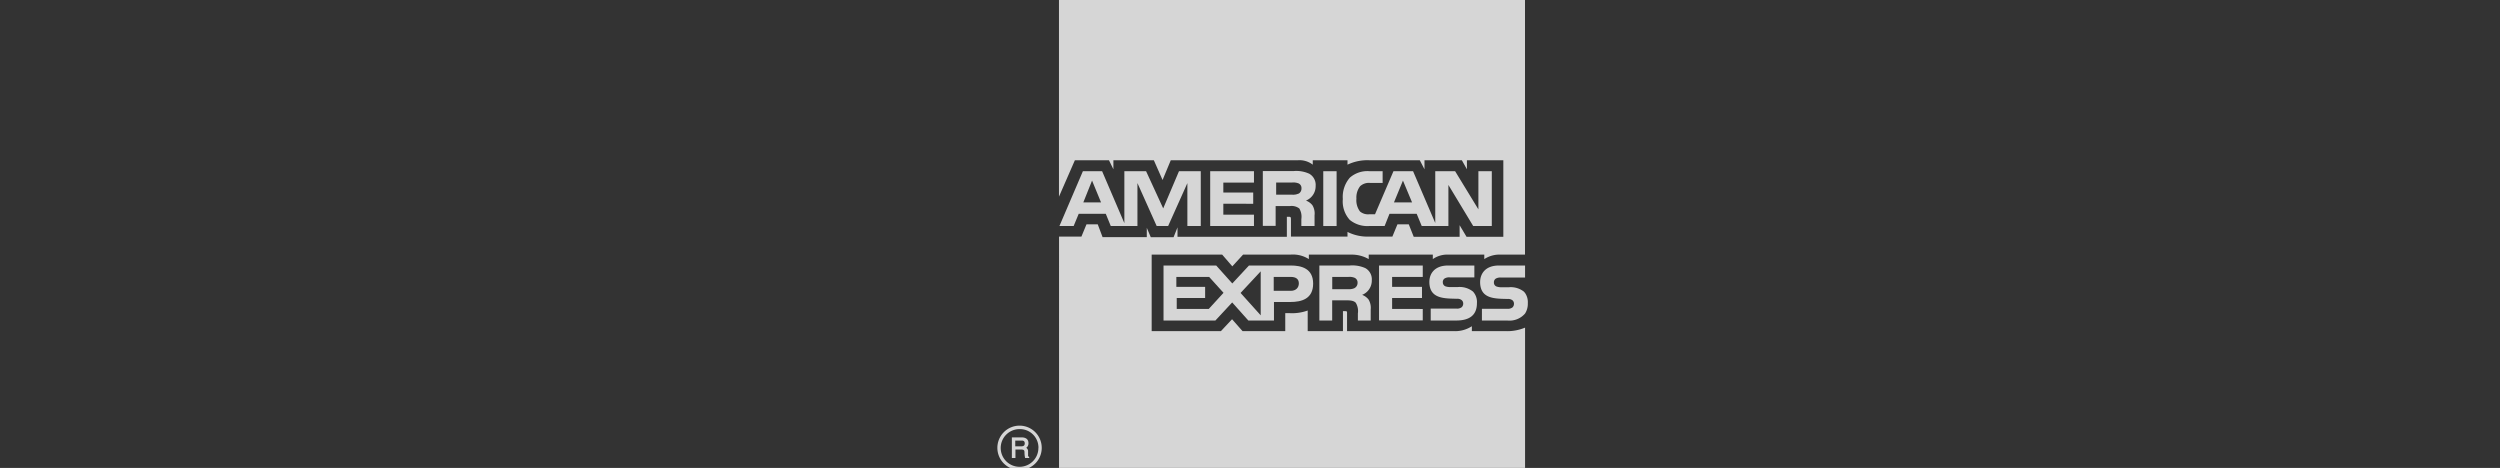
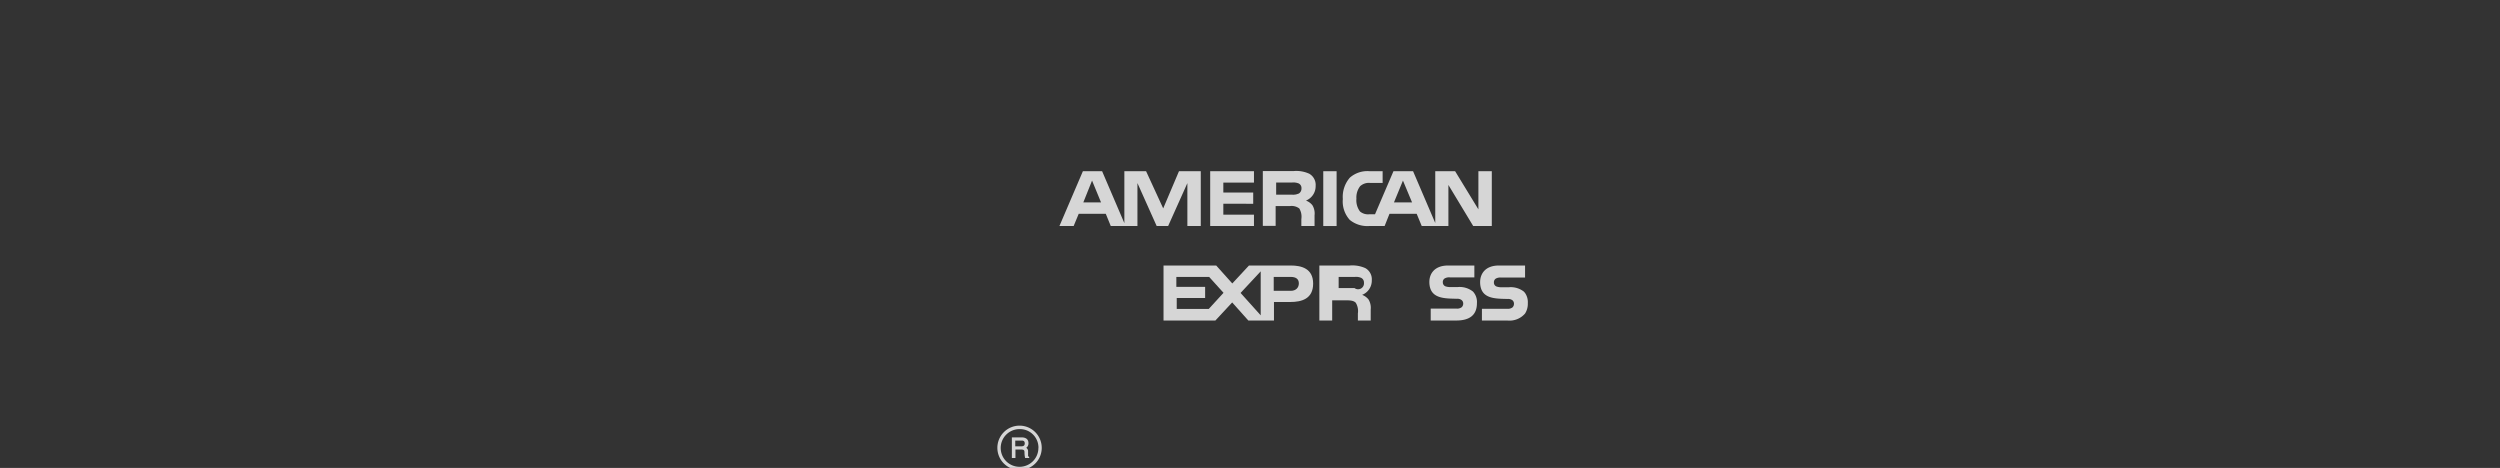
<svg xmlns="http://www.w3.org/2000/svg" id="Layer_1" data-name="Layer 1" viewBox="0 0 390 73">
  <rect x="0" y="0" width="390" height="73" fill="#333333" stroke="none" />
  <defs>
    <style>.cls-1{opacity:0.8;}.cls-2{fill:#fff;}</style>
  </defs>
  <title>americanexpress</title>
  <g class="cls-1">
    <polygon class="cls-2" points="195.62 28.49 195.62 26.71 188.79 26.71 188.79 35.26 195.62 35.26 195.62 33.49 190.84 33.49 190.84 31.78 195.5 31.79 195.5 30.03 190.84 30.03 190.84 28.49 195.62 28.49" />
    <path class="cls-2" d="M172.5,33.35l.78,1.91h4.16v-6.7l3,6.7h1.79l3-6.69,0,6.69h2.09V26.71h-3.4l-2.46,5.8-2.67-5.8H175.4v8.1l-3.47-8.1h-3l-3.66,8.55h2.22l.79-1.91Zm-2.14-5.18,1.4,3.4H169Z" />
    <path class="cls-2" d="M227.42,44.78l-1.1,0a2.26,2.26,0,0,1-.8-.1.66.66,0,0,1-.44-.64.65.65,0,0,1,.3-.61,1.4,1.4,0,0,1,.82-.16H230V41.42h-4.1c-2.14,0-2.92,1.31-2.92,2.55,0,2.7,2.4,2.58,4.31,2.64a1.05,1.05,0,0,1,.72.2.68.68,0,0,1,.25.56.75.75,0,0,1-.24.56,1.18,1.18,0,0,1-.83.21h-4V50h4c2.06,0,3.21-.85,3.21-2.7a2.39,2.39,0,0,0-.61-1.81A3.34,3.34,0,0,0,227.42,44.78Z" />
-     <path class="cls-2" d="M214,43.73a2,2,0,0,0-1-1.9,5,5,0,0,0-2.46-.41h-4.72V50h2V46.85H210c.74,0,1.2.07,1.5.38a2.52,2.52,0,0,1,.33,1.67V50h2V48.28a2.5,2.5,0,0,0-.34-1.56,2.29,2.29,0,0,0-1-.72A2.39,2.39,0,0,0,214,43.73Zm-2.68,1.21a2,2,0,0,1-1,.17h-2.49V43.2h2.52a2,2,0,0,1,1,.15.81.81,0,0,1,.43.77A.92.92,0,0,1,211.31,44.94Z" />
+     <path class="cls-2" d="M214,43.73a2,2,0,0,0-1-1.9,5,5,0,0,0-2.46-.41h-4.72V50h2V46.85H210c.74,0,1.2.07,1.5.38a2.52,2.52,0,0,1,.33,1.67V50h2V48.28a2.5,2.5,0,0,0-.34-1.56,2.29,2.29,0,0,0-1-.72A2.39,2.39,0,0,0,214,43.73Zm-2.68,1.21h-2.49V43.2h2.52a2,2,0,0,1,1,.15.81.81,0,0,1,.43.77A.92.92,0,0,1,211.31,44.94Z" />
    <path class="cls-2" d="M230.9,44c0,2.7,2.4,2.58,4.32,2.64a1.07,1.07,0,0,1,.72.2.7.7,0,0,1,.24.56.75.75,0,0,1-.24.56,1.18,1.18,0,0,1-.83.21h-3.93V50h3.95a3.2,3.2,0,0,0,2.78-1.09h0a2.83,2.83,0,0,0,.43-1.61,2.53,2.53,0,0,0-.43-1.59h0c-.06-.07-.12-.15-.19-.22a3.32,3.32,0,0,0-2.33-.68l-1.1,0a2.2,2.2,0,0,1-.79-.1.64.64,0,0,1-.45-.64.67.67,0,0,1,.3-.61,1.4,1.4,0,0,1,.83-.16h3.73V41.42h-4.08C231.69,41.42,230.9,42.73,230.9,44Z" />
-     <path class="cls-2" d="M229.61,51.66v-.77a4.77,4.77,0,0,1-2.78.77H210.14V48.9c0-.34,0-.36-.37-.36h-.27v3.12H204V48.44a7.13,7.13,0,0,1-2.84.41h-.66v2.81h-6.66l-1.64-1.86-1.74,1.86H179.66V39.72h11l1.58,1.83,1.68-1.83h7.38a4.66,4.66,0,0,1,2.88.7v-.7h6.58a5.35,5.35,0,0,1,2.76.7v-.7h10v.7a3.93,3.93,0,0,1,2.44-.7h5.59v.7a4.31,4.31,0,0,1,2.56-.7h3.79V0h-72.7V30.68L167.68,25H173l.69,1.41V25H180l1.36,3.08L182.64,25h19.84a3.37,3.37,0,0,1,2.31.69V25h5.42v.69a7.14,7.14,0,0,1,3.42-.69h7.86l.73,1.41V25h5.83l.79,1.41V25h5.68V36.94h-5.74l-1.08-1.81v1.81h-7.16L219.77,35H218l-.79,1.91h-3.72a6.92,6.92,0,0,1-3.28-.73v.73h-8.82V34.23c0-.38-.07-.4-.3-.41h-.34v3.12H183.69V35.47L183.08,37h-3.56l-.62-1.46v1.45H172L171.25,35h-1.76l-.79,1.91h-3.49V73h72.7V51.11a7.24,7.24,0,0,1-3,.55Z" />
    <path class="cls-2" d="M201.37,41.42h-6.53l-2.6,2.8-2.51-2.8h-8.22V50h8.09l2.62-2.82L194.74,50h4V47.11h2.55c1.79,0,3.56-.5,3.56-2.87S203,41.42,201.37,41.42Zm-12.8,6.77h-5v-1.7H188V44.75h-4.49V43.2h5.12l2.24,2.48Zm8.1,1-3.14-3.49,3.14-3.37Zm4.68-3.83H198.7V43.2h2.67c.74,0,1.25.29,1.25,1S202.13,45.37,201.35,45.37Z" />
-     <polygon class="cls-2" points="215.13 49.98 221.95 49.98 221.95 48.2 217.17 48.19 217.17 46.49 221.83 46.49 221.83 44.75 217.17 44.75 217.17 43.2 221.95 43.2 221.95 41.42 215.13 41.42 215.13 49.98" />
    <path class="cls-2" d="M213.76,28.54h1.93V26.71h-2a4.15,4.15,0,0,0-3.11,1,4.57,4.57,0,0,0-1.1,3.34,4.28,4.28,0,0,0,1.09,3.26,4.33,4.33,0,0,0,3,.95H216l.76-1.91H221l.79,1.91h4.16V28.85l3.87,6.41h2.9V26.71h-2.09v5.95L227,26.71H223.9v8.08l-3.46-8.08h-3.06l-2.88,6.72h-.92a1.94,1.94,0,0,1-1.42-.44,2.9,2.9,0,0,1-.56-2,2.87,2.87,0,0,1,.58-1.94A2,2,0,0,1,213.76,28.54Zm5.1-.37,1.42,3.4h-2.82Z" />
    <rect class="cls-2" x="206.43" y="26.71" width="2.08" height="8.55" />
    <path class="cls-2" d="M205.24,29a2,2,0,0,0-1-1.9,4.84,4.84,0,0,0-2.47-.41H197v8.55h2V32.15h2.2a2,2,0,0,1,1.49.37,2.5,2.5,0,0,1,.32,1.66v1.08h2.06V33.58a2.45,2.45,0,0,0-.34-1.57,2.33,2.33,0,0,0-1-.72A2.41,2.41,0,0,0,205.24,29Zm-2.67,1.2a2,2,0,0,1-1,.17h-2.49v-1.9h2.52a2.2,2.2,0,0,1,1,.15.79.79,0,0,1,.43.76A.91.91,0,0,1,202.57,30.22Z" />
  </g>
  <g class="cls-1">
    <path class="cls-2" d="M160.56,71.45h-.64a3.74,3.74,0,0,1-.1-.84c0-.24,0-.48-.47-.48h-.94v1.32h-.56V68.23h1.5c.52,0,1.09.18,1.09.9a.84.84,0,0,1-.35.73.62.62,0,0,1,.29.58l0,.56c0,.16,0,.19.16.27Zm-.7-2.28c0-.41-.28-.44-.48-.44h-1v.9h.9C159.6,69.63,159.86,69.56,159.86,69.17Zm2.65.71a3.46,3.46,0,1,0-3.46,3.44A3.45,3.45,0,0,0,162.51,69.88Zm-.52,0a2.94,2.94,0,1,1-2.94-2.94A2.89,2.89,0,0,1,162,69.88Z" />
  </g>
</svg>